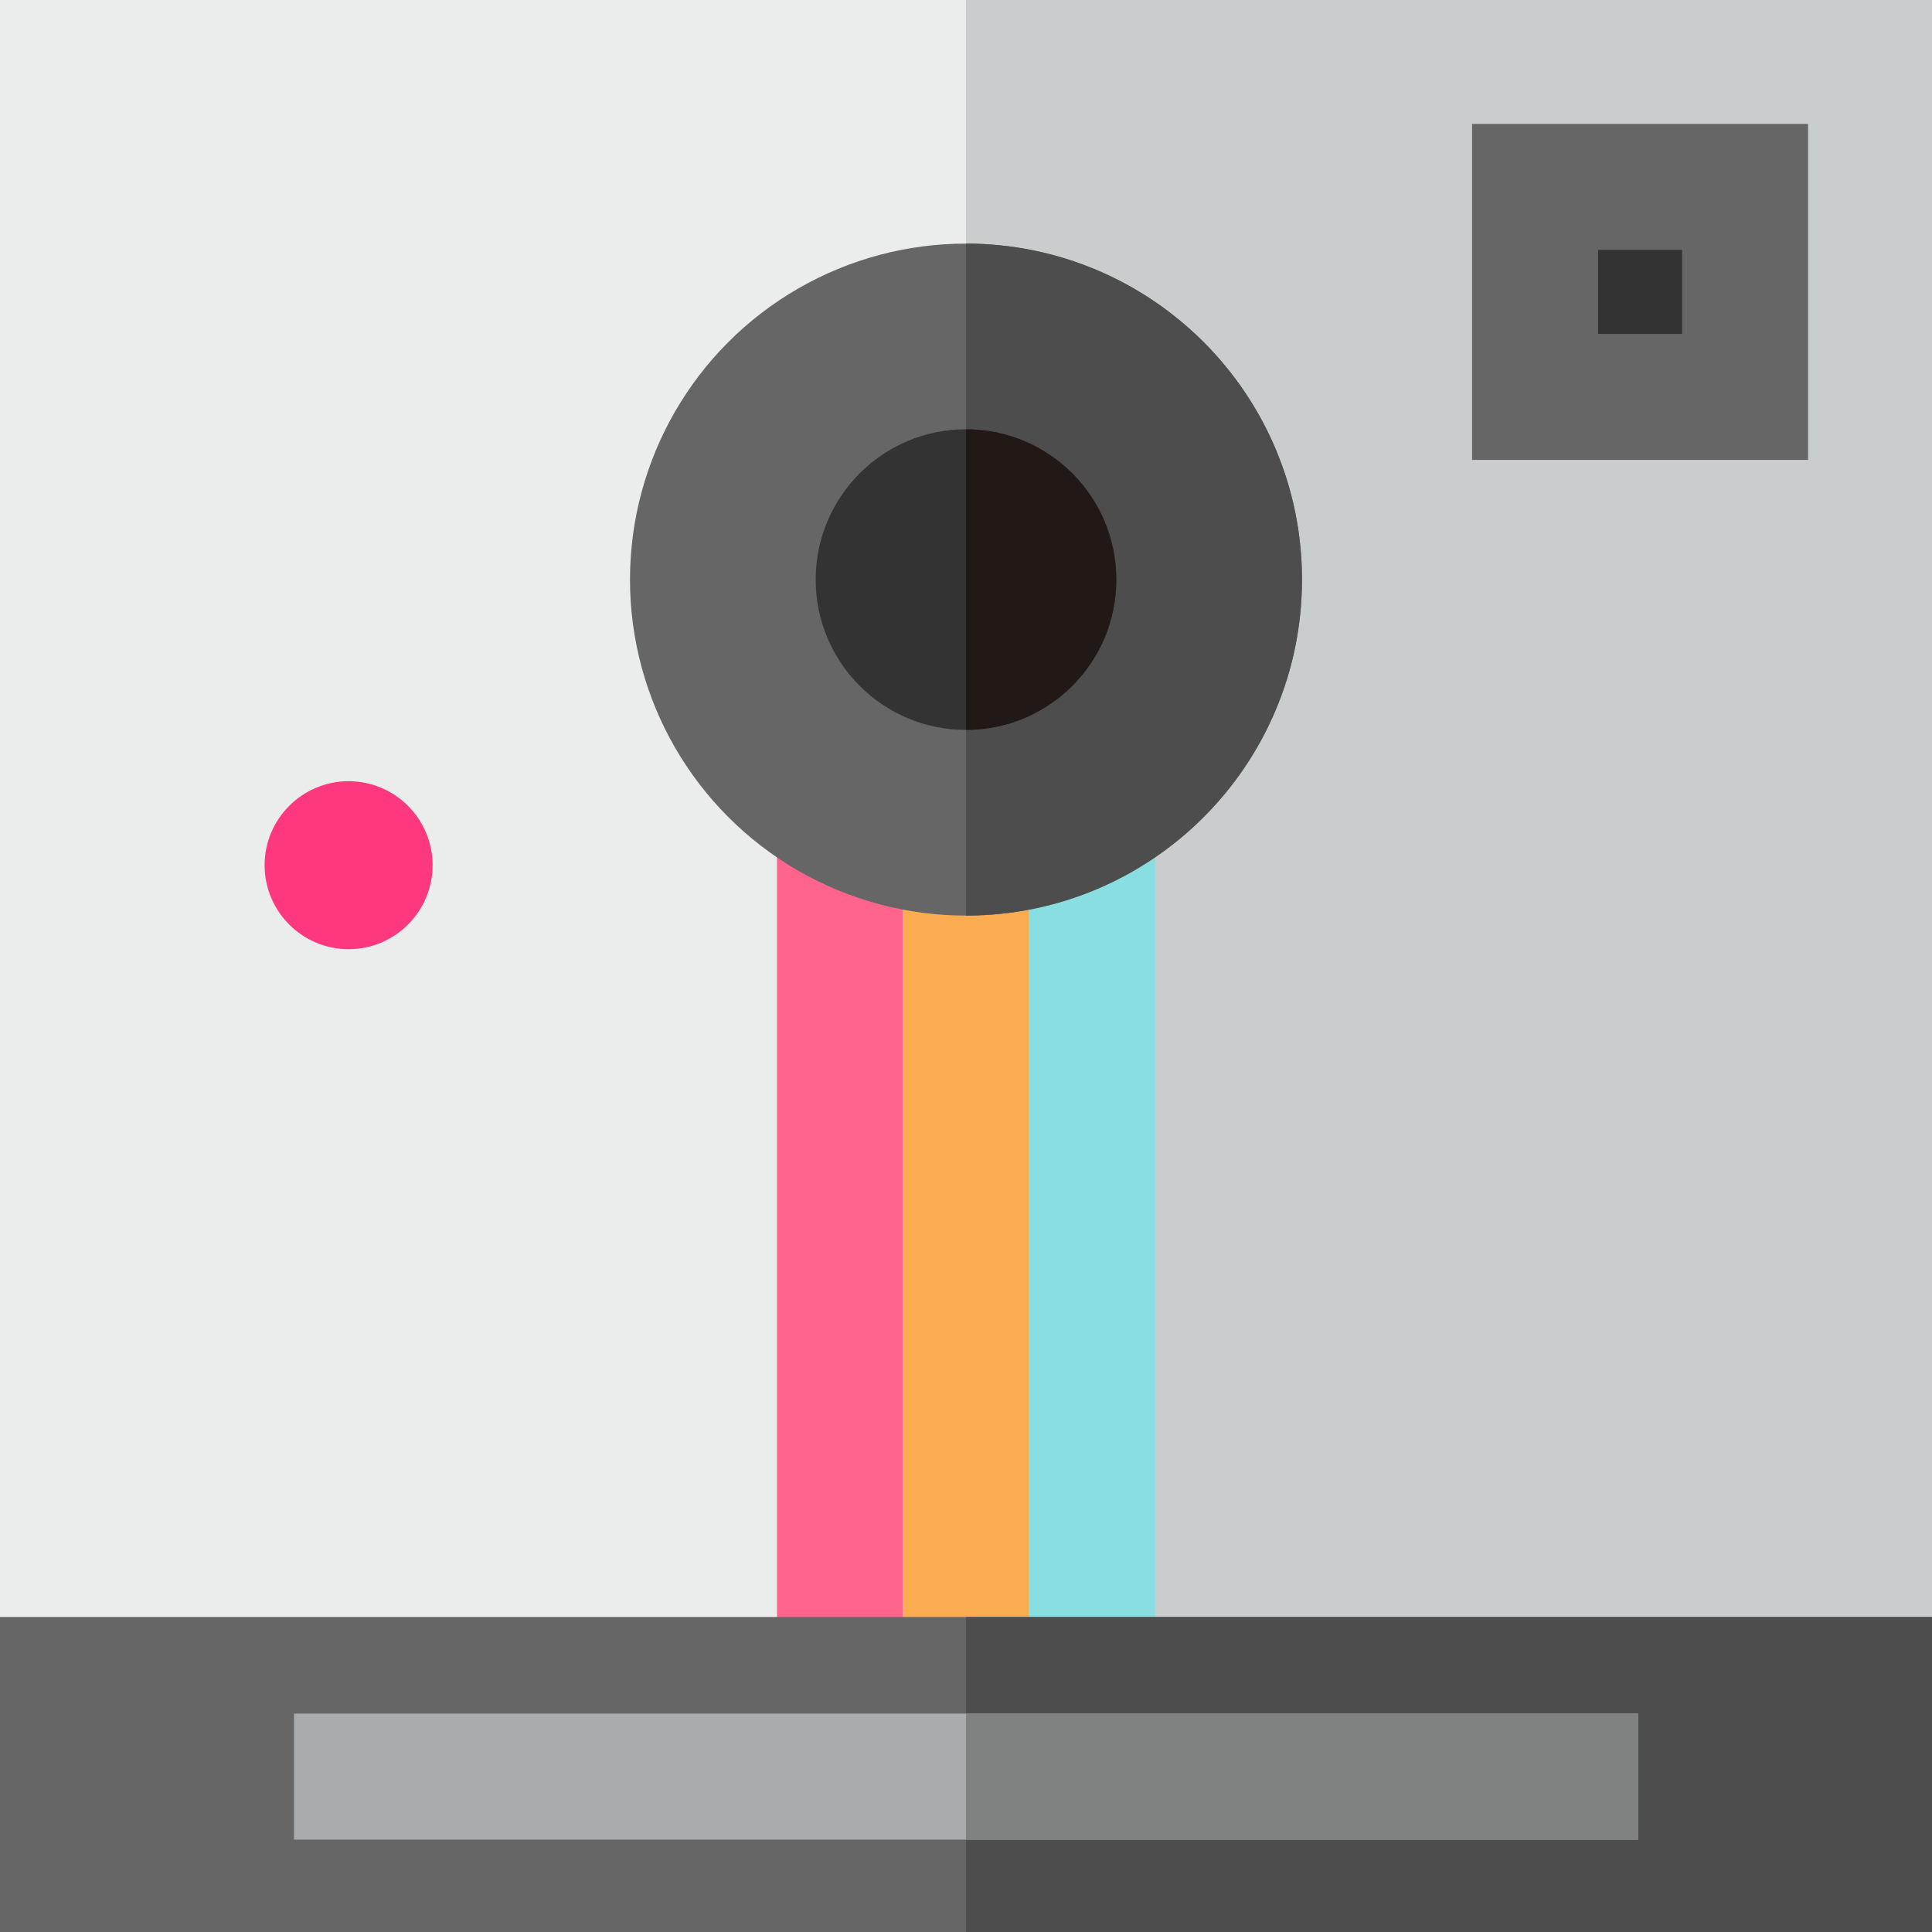
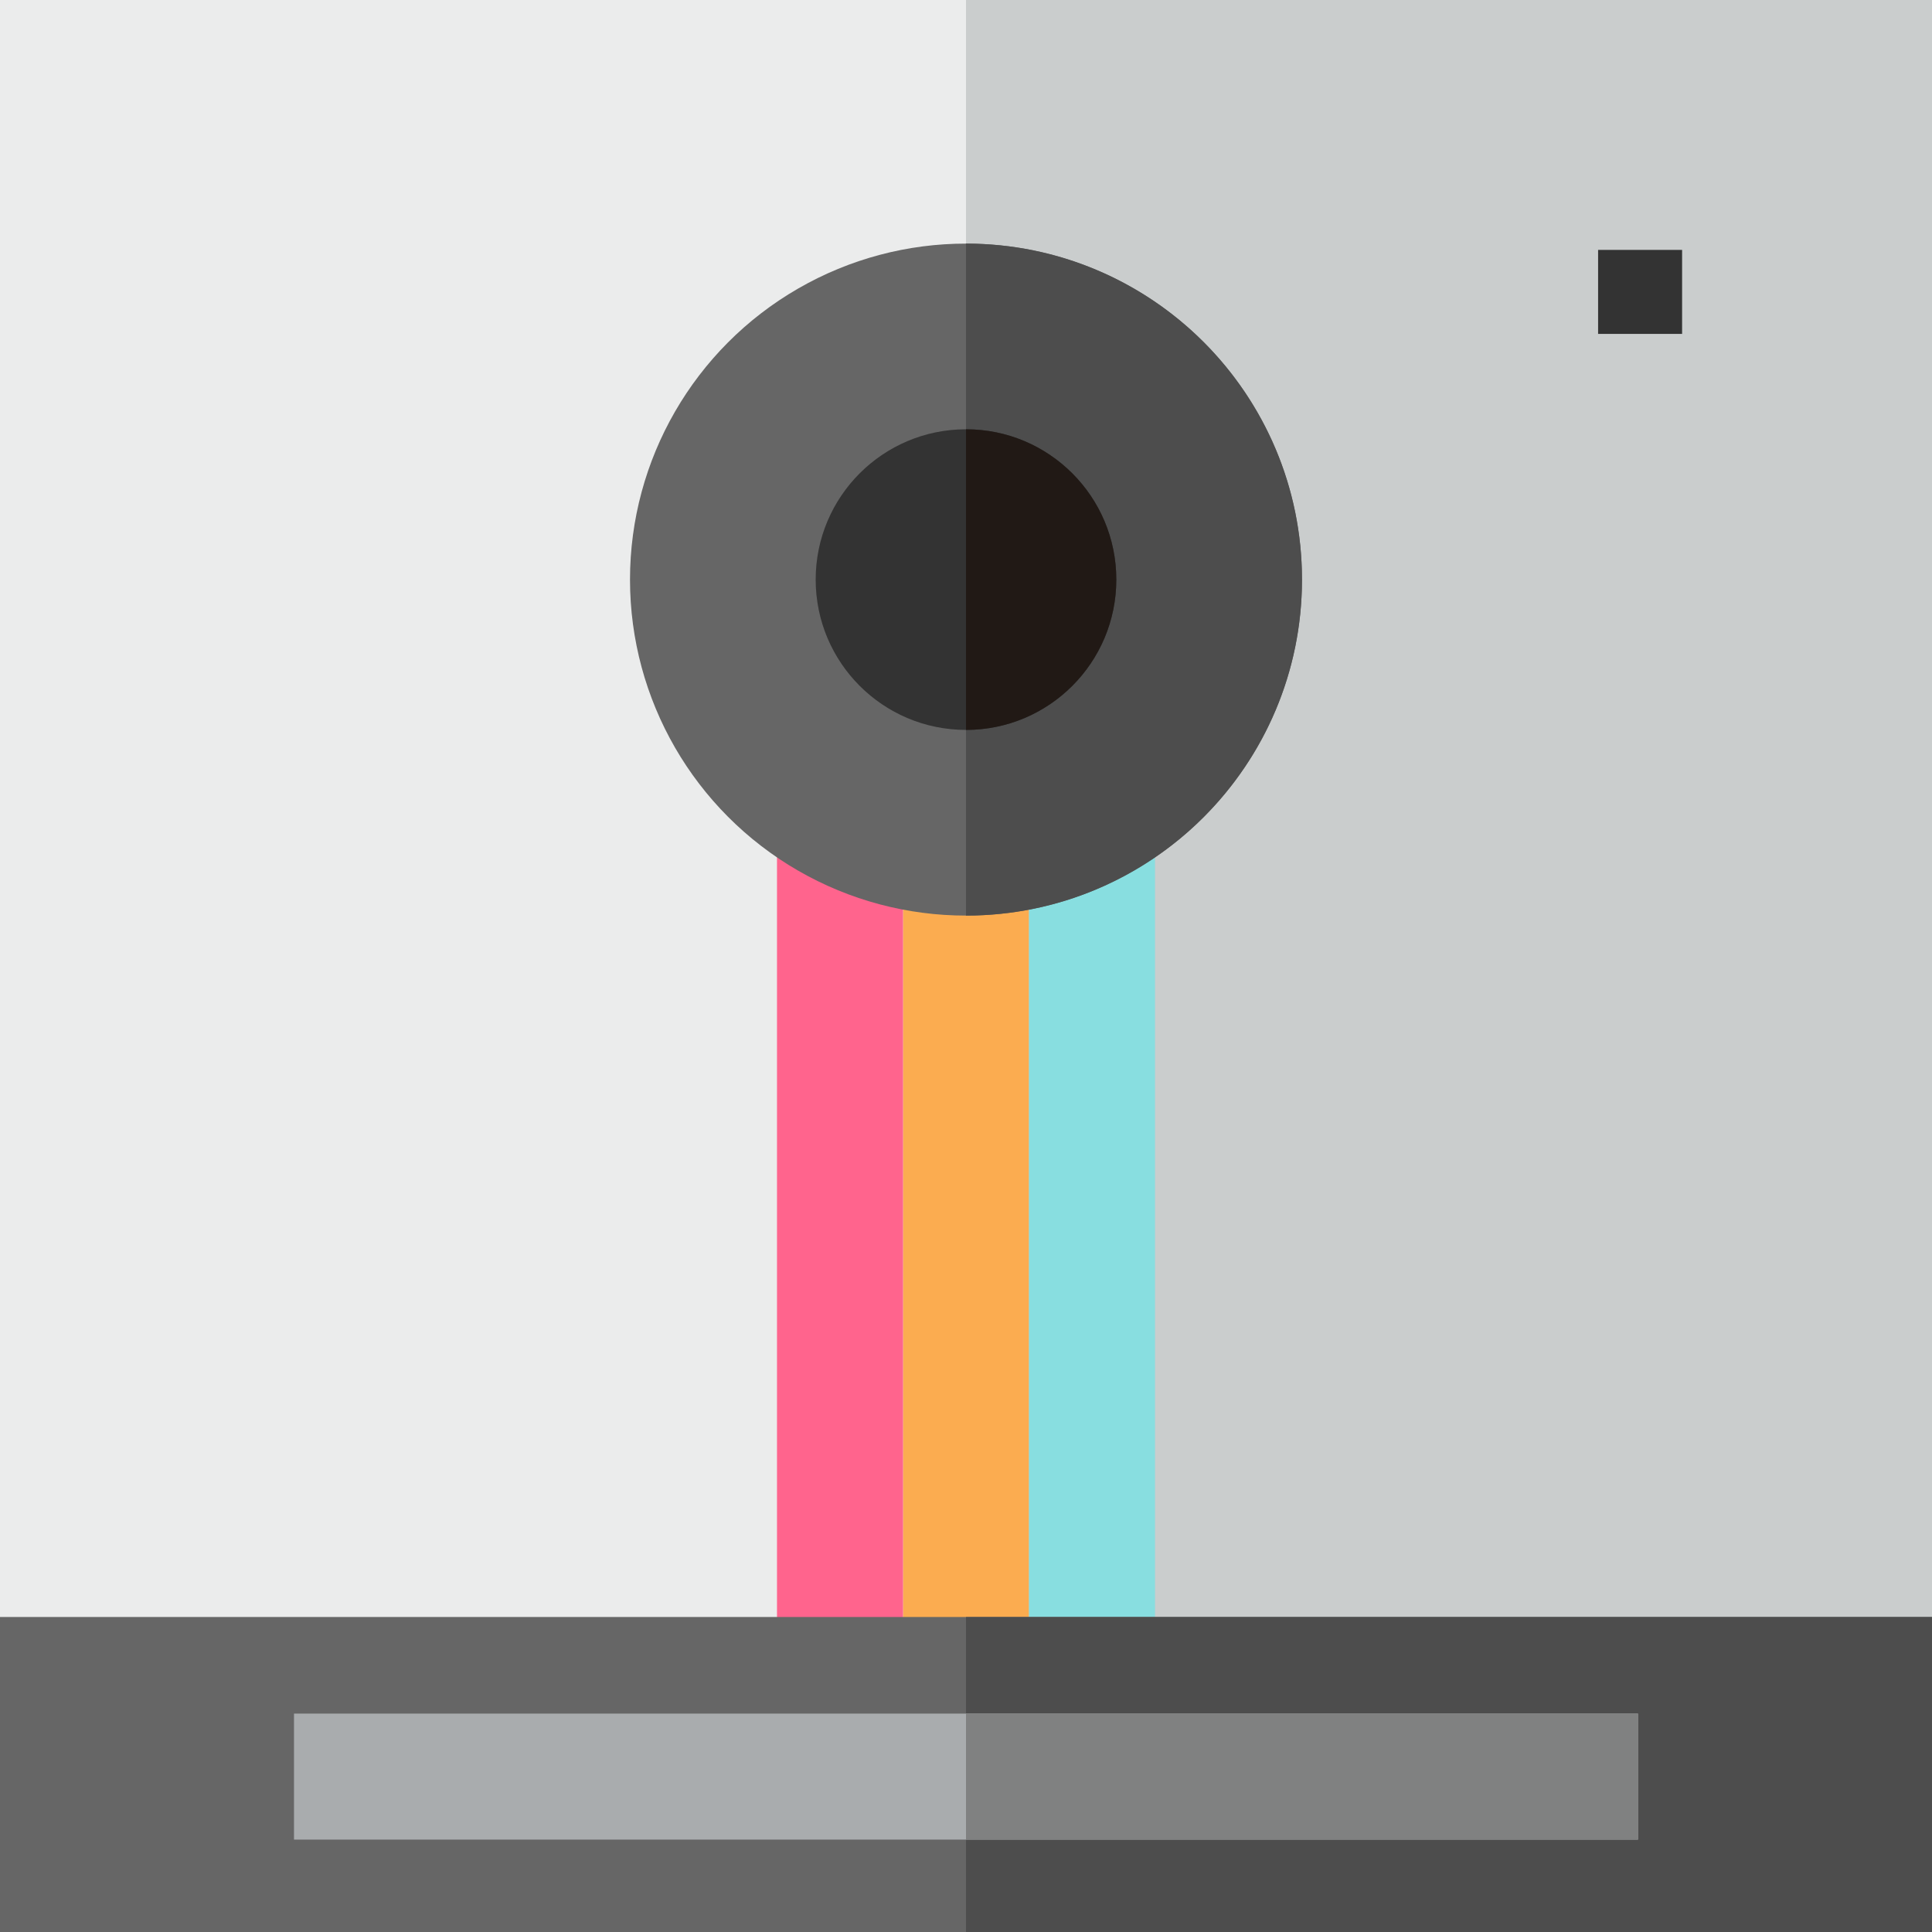
<svg xmlns="http://www.w3.org/2000/svg" version="1.1" id="Layer_1" viewBox="0 0 512 512" xml:space="preserve">
  <path style="fill:#EBECEC;" d="M512,512H0V0h512V512z" />
  <path style="fill:#CACDCD;" d="M512,512H256V0h256V512z" />
-   <path style="fill:#666666;" d="M479.165,121.878h-89.043V32.835h89.043V121.878z" />
  <rect x="239.304" y="221.496" style="fill:#FBAC50;" width="33.391" height="213.704" />
  <rect x="205.913" y="221.496" style="fill:#FF648D;" width="33.391" height="213.704" />
  <rect x="272.696" y="221.496" style="fill:#88DEE0;" width="33.391" height="213.704" />
-   <path style="fill:#FD387E;" d="M92.383,251.548c-12.275,0-22.261-9.986-22.261-22.261s9.986-22.261,22.261-22.261  s22.261,9.986,22.261,22.261S104.657,251.548,92.383,251.548z" />
  <circle style="fill:#666666;" cx="256" cy="153.6" r="89.043" />
  <path style="fill:#4D4D4D;" d="M345.043,153.6c0,49.178-39.866,89.043-89.043,89.043c0-50.087,0-139.13,0-178.087  C305.178,64.557,345.043,104.422,345.043,153.6z" />
  <circle style="fill:#333333;" cx="256" cy="153.6" r="39.835" />
  <path style="fill:#211915;" d="M295.835,153.6c0,22-17.835,39.835-39.835,39.835c0-39.835,0-57.643,0-79.671  C278,113.765,295.835,131.6,295.835,153.6z" />
  <path style="fill:#666666;" d="M512,512H0v-83.478h512V512z" />
-   <path style="fill:#4D4D4D;" d="M512,512H256v-83.478h256V512z" />
+   <path style="fill:#4D4D4D;" d="M512,512H256v-83.478h256z" />
  <rect x="77.913" y="454.122" style="fill:#A9ACAE;" width="356.174" height="33.391" />
  <rect x="256" y="454.122" style="fill:#808181;" width="178.087" height="33.391" />
  <rect x="423.513" y="66.226" style="fill:#333333;" width="22.261" height="22.261" />
</svg>